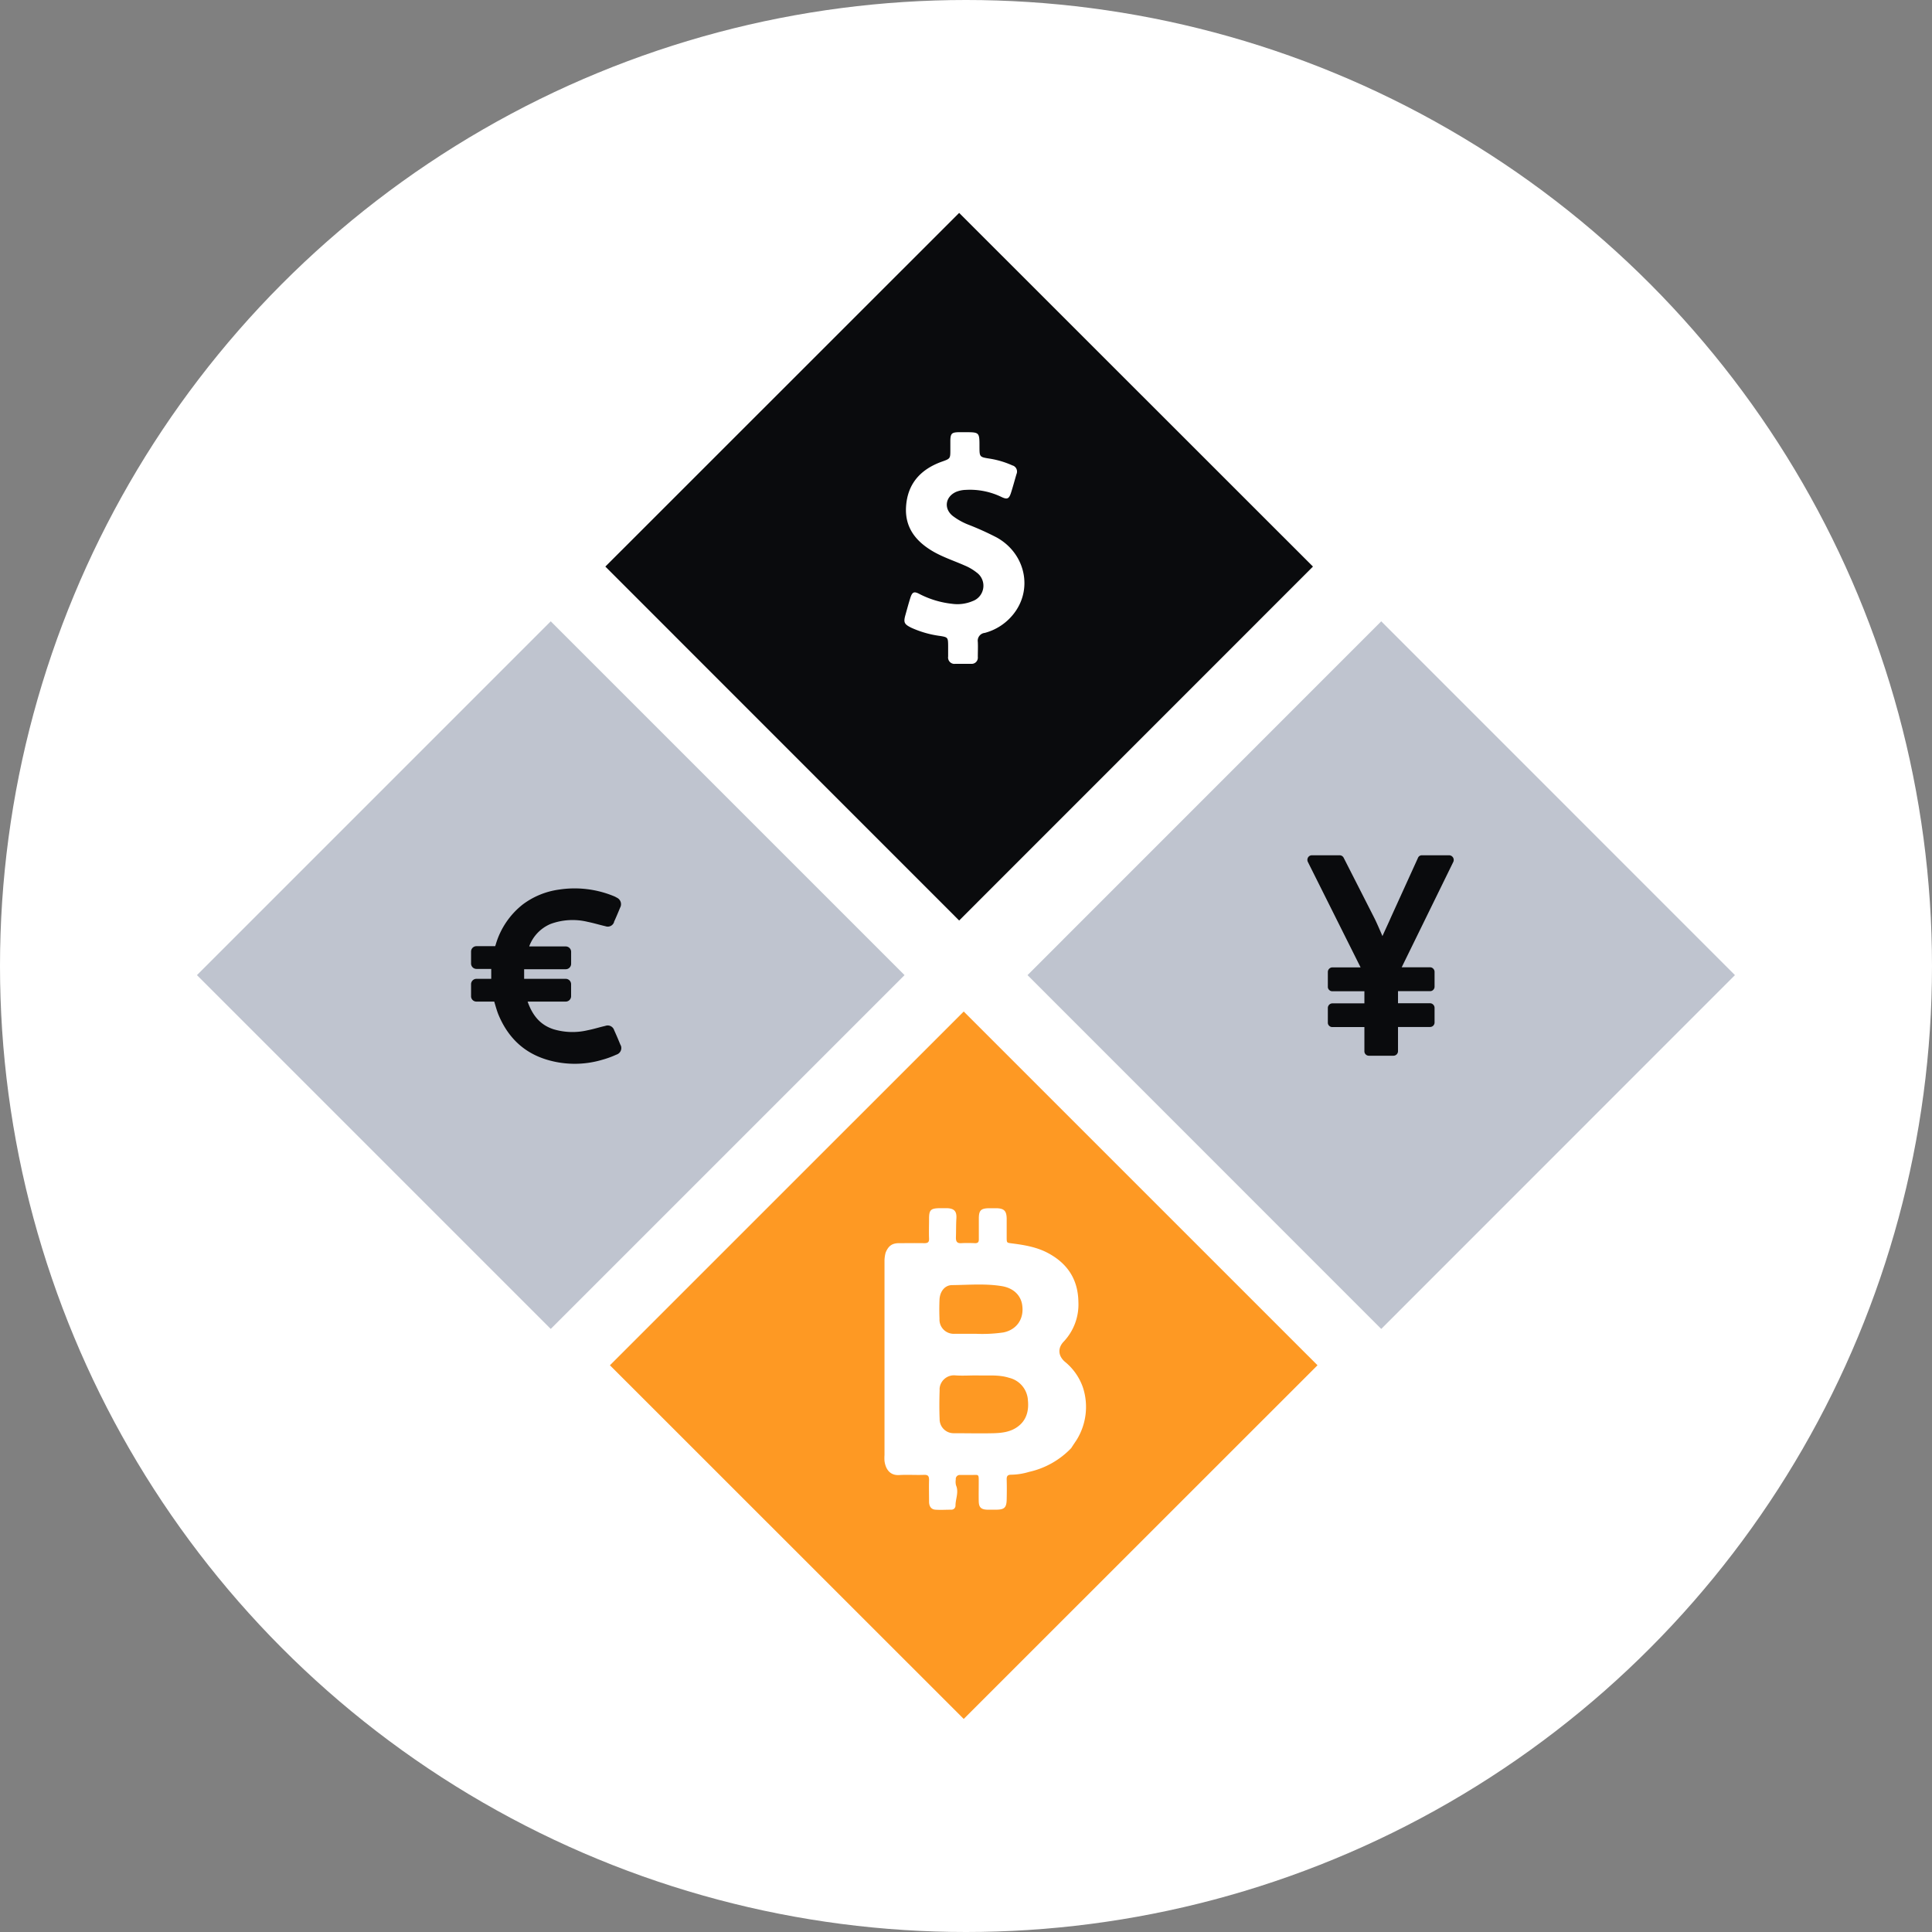
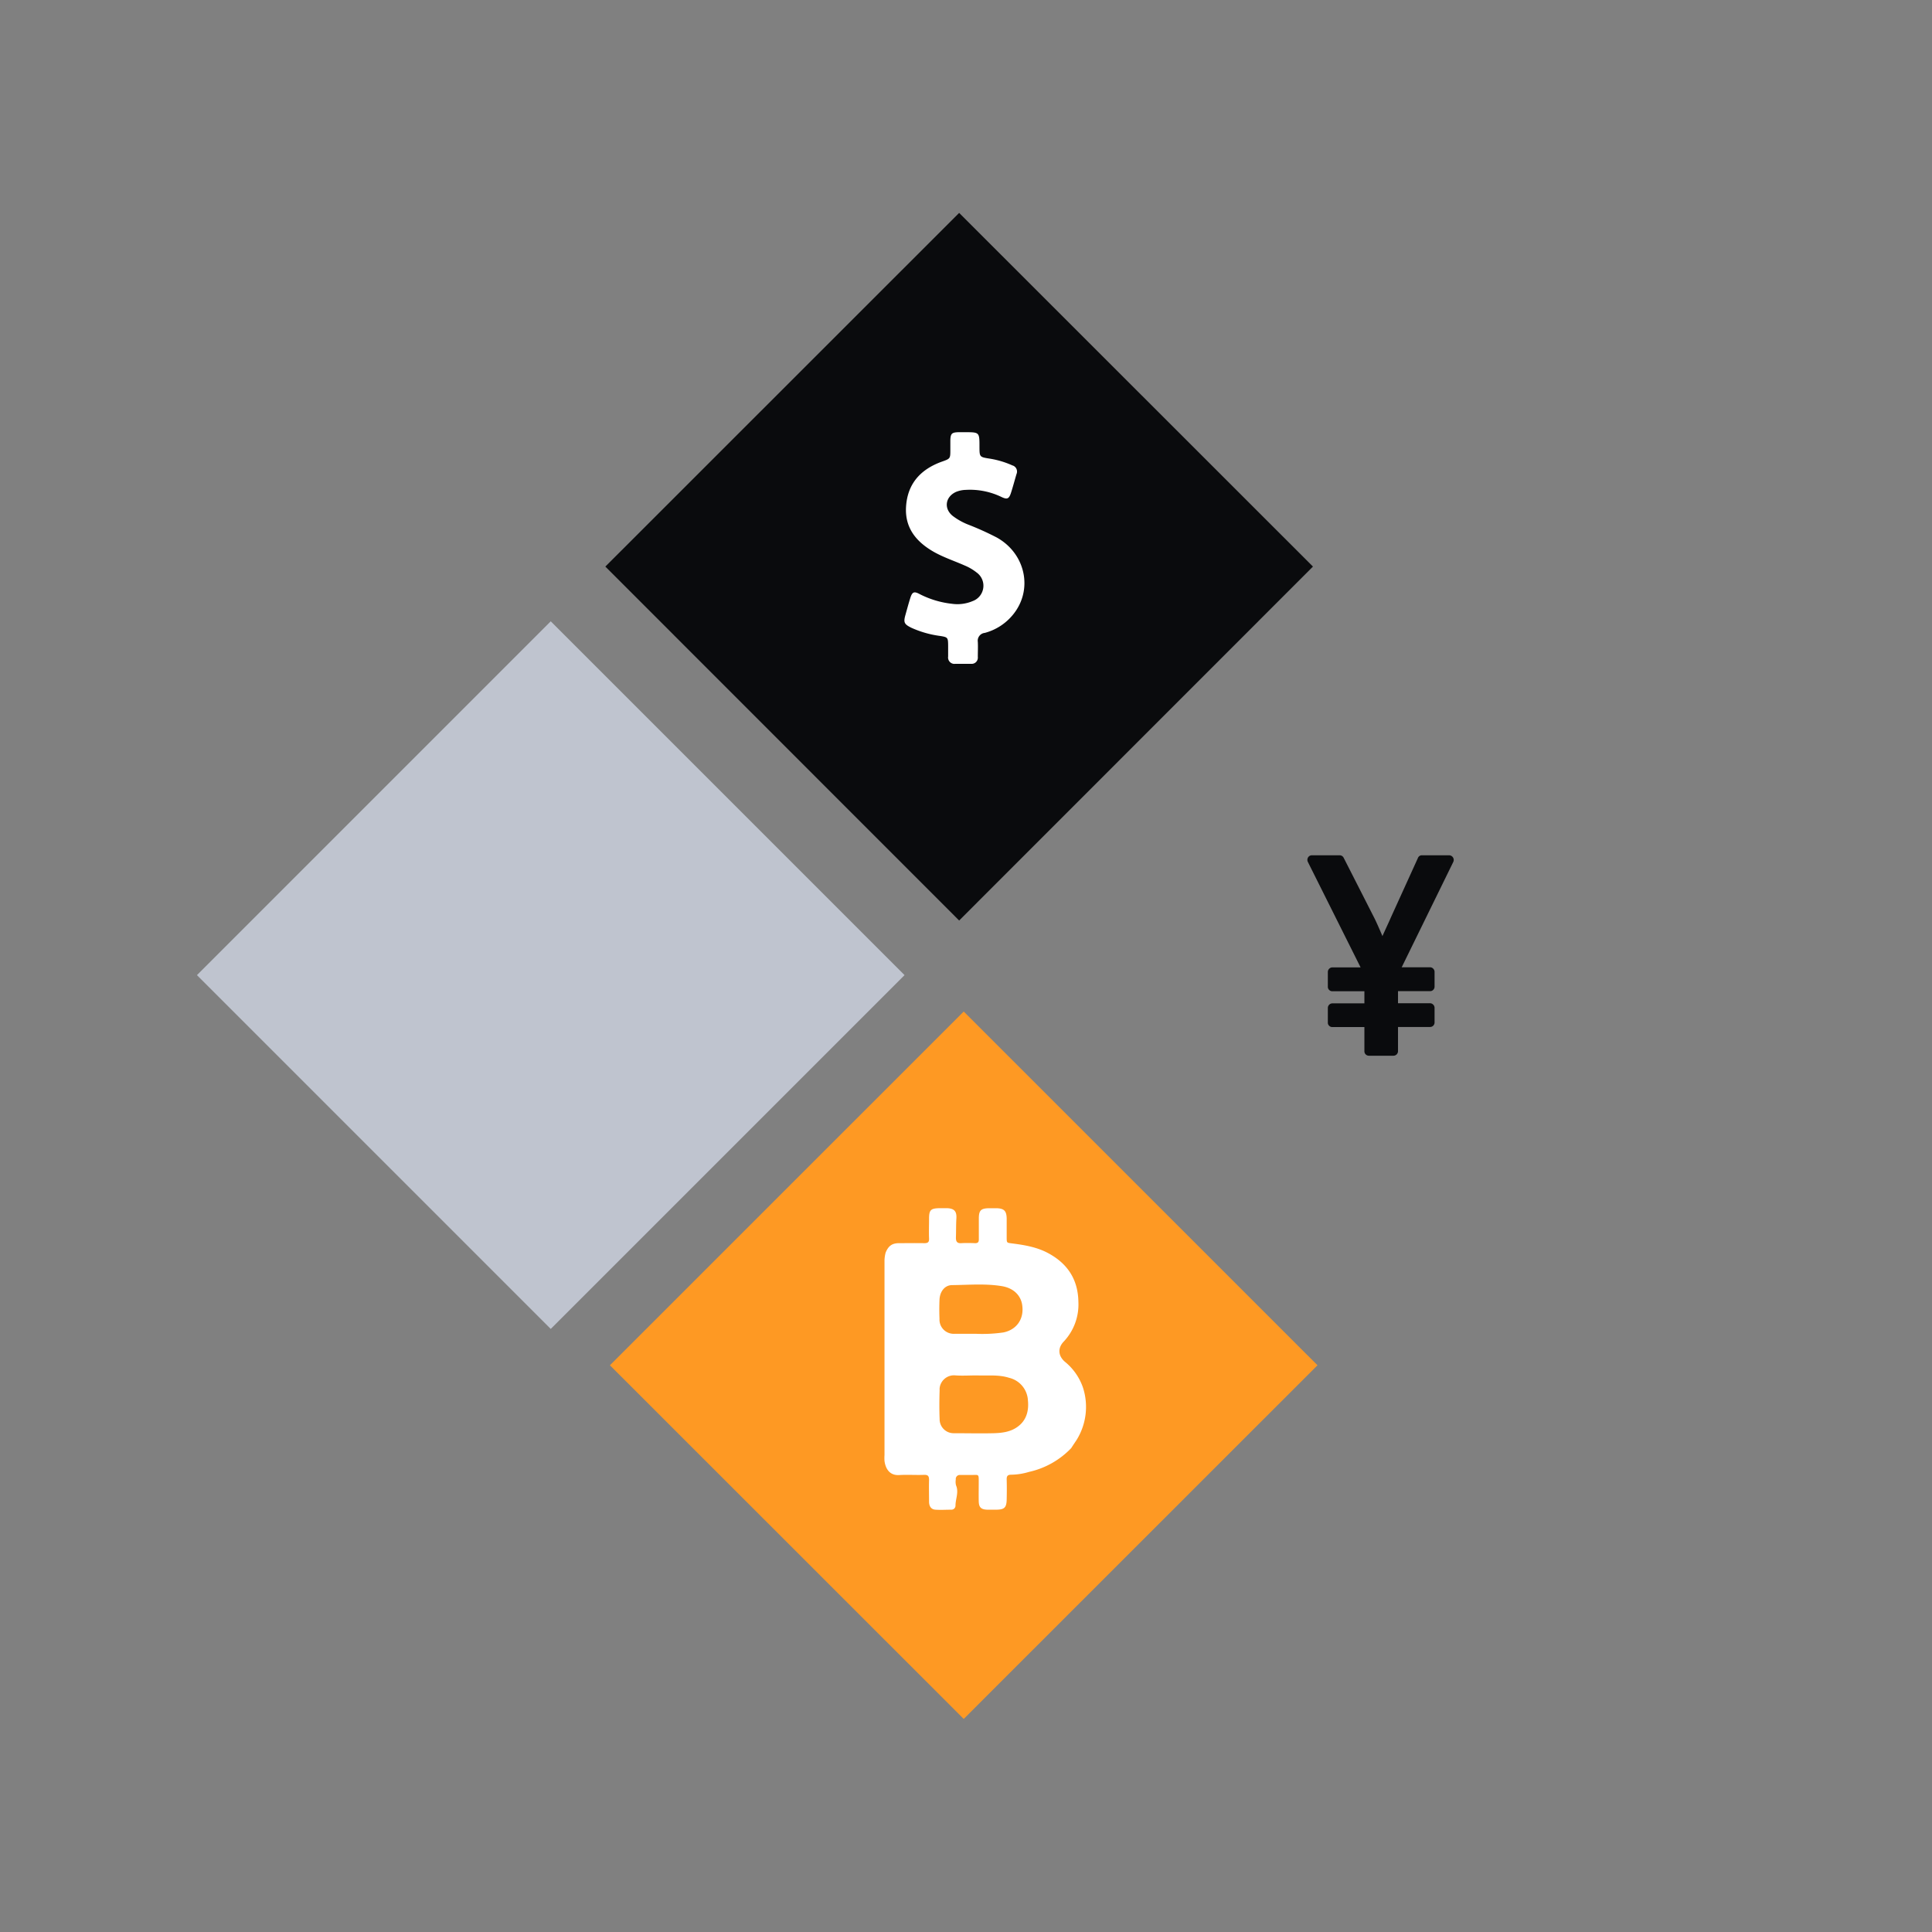
<svg xmlns="http://www.w3.org/2000/svg" viewBox="0 0 603.56 603.56">
  <rect x="0" y="0" width="603.56" height="603.56" fill="#808080" stroke="none" />
  <defs>
    <style>.cls-1{fill:#fff;}.cls-2{fill:#0a0b0d;}.cls-3{fill:#bfc4cf;}.cls-4{fill:#fe9923;}</style>
  </defs>
  <g id="Layer_2" data-name="Layer 2">
    <g id="Layer_1-2" data-name="Layer 1">
-       <circle class="cls-1" cx="301.78" cy="301.78" r="301.78" />
      <path class="cls-2" d="M299.64,66.51,189.11,177,299.64,287.57,410.17,177Z" />
-       <path class="cls-3" d="M431.5,194.1,321,304.63,431.5,415.16,542,304.63Z" />
      <path class="cls-3" d="M172.05,194.1,61.53,304.63,172.05,415.16,282.58,304.63Z" />
      <path class="cls-4" d="M301.07,316,190.54,426.51,301.07,537,411.59,426.51Z" />
      <path class="cls-1" d="M334.65,452.39a26,26,0,0,1-13.21,7.44,19.88,19.88,0,0,1-5.52.87c-1.18,0-1.46.47-1.43,1.53.06,2.07.05,4.14,0,6.2-.05,2.54-.71,3.17-3.22,3.2h-2.84c-1.94-.07-2.63-.72-2.67-2.64s0-4.13,0-6.2c0-2.28,0-2.05-2.15-2H300a1.25,1.25,0,0,0-1.41,1.07,1.09,1.09,0,0,0,0,.36,4.49,4.49,0,0,0,.07,1.79c.94,2.15-.16,4.22-.16,6.33a1.27,1.27,0,0,1-1.24,1.29h-.11c-1.64,0-3.28.11-4.91,0-1.29-.08-2-1-2-2.51,0-2.24-.07-4.49,0-6.72,0-1.2-.26-1.7-1.57-1.65-2.58.1-5.17-.1-7.75.06-3.08.19-4.31-2.11-4.6-4.42a13.67,13.67,0,0,1,0-1.81V394.09a10.13,10.13,0,0,1,.36-2.79c.83-2,1.92-2.9,4.07-2.93,2.66,0,5.34-.05,8,0,1.1,0,1.54-.3,1.49-1.45-.08-2.07,0-4.14,0-6.2,0-2.75.54-3.25,3.37-3.28h2.32c2.22.11,3,1,2.84,3.28-.11,2-.07,3.95-.14,5.93,0,1.14.31,1.78,1.61,1.72,1.46-.08,2.93-.06,4.39,0,.93,0,1.17-.39,1.16-1.24v-6.46c0-2.55.65-3.18,3.19-3.22h2.32c2.4.06,3.16.84,3.19,3.31v5.69c0,1.9,0,1.77,1.73,2,3.91.5,7.8,1.16,11.32,3.08,6,3.26,9.23,8.2,9.35,15.14a16.89,16.89,0,0,1-4.58,12.44c-1.92,2-1.78,4.44.36,6.3a17.89,17.89,0,0,1,5.67,8.13,19.58,19.58,0,0,1-2,16.29C335.78,450.67,335.2,451.52,334.65,452.39ZM305.3,429.68c-2.46,0-4.63.15-6.76,0a4.51,4.51,0,0,0-5,4,4.56,4.56,0,0,0,0,.64c-.1,3-.12,6,0,9a4.37,4.37,0,0,0,4.32,4.42l.39,0c4.05,0,8.09.1,12.13,0,2.57-.07,5.18-.37,7.37-1.91,2.9-2,3.72-5.07,3.37-8.4a7.64,7.64,0,0,0-5.87-7C311.86,429.35,308.41,429.83,305.3,429.68Zm-.44-13a45.62,45.62,0,0,0,8.58-.42c4.3-.86,6.6-4.41,5.87-8.74-.43-2.59-2.36-5-6.16-5.7-5.21-.89-10.47-.4-15.71-.35-2.28,0-3.85,2-3.94,4.62q-.12,3,0,5.94a4.43,4.43,0,0,0,4.2,4.65,3.25,3.25,0,0,0,.54,0c2,0,4,0,6.62,0Z" />
-       <path class="cls-2" d="M193.81,326.37c-.62-1.51-1.24-3-1.93-4.49a2.12,2.12,0,0,0-2.63-1.44l-.19.06c-1.84.42-3.64,1-5.47,1.35a20.6,20.6,0,0,1-10.6-.29c-4.38-1.38-6.72-4.56-8.16-8.66h11.9a1.68,1.68,0,0,0,1.68-1.68h0v-3.74a1.68,1.68,0,0,0-1.67-1.69h-13v-3h13a1.69,1.69,0,0,0,1.68-1.69v-3.75a1.68,1.68,0,0,0-1.68-1.68H165.36v-.12a12.12,12.12,0,0,1,6.63-6.9,19.91,19.91,0,0,1,11.61-.66c1.86.37,3.68.94,5.54,1.36a2.08,2.08,0,0,0,2.68-1.24s0-.07,0-.11c.67-1.46,1.29-2.94,1.9-4.43a2.24,2.24,0,0,0-.85-3.05l-.23-.12a6.17,6.17,0,0,0-1-.49,32.18,32.18,0,0,0-17-2,24.38,24.38,0,0,0-11.32,4.64A24.71,24.71,0,0,0,154.89,295l-.19.59h-5.86a1.68,1.68,0,0,0-1.68,1.68V301a1.69,1.69,0,0,0,1.68,1.69h4.62v3.1h-4.62a1.68,1.68,0,0,0-1.68,1.68h0v3.74a1.67,1.67,0,0,0,1.67,1.69h5.57c.42,1.37.78,2.76,1.31,4.07,2.82,6.79,7.53,11.62,14.63,13.92a30.13,30.13,0,0,0,17.69.22,29.55,29.55,0,0,0,4.53-1.64,2.16,2.16,0,0,0,1.45-2.69A2.67,2.67,0,0,0,193.81,326.37Z" />
      <path class="cls-1" d="M311.36,167.9a90.26,90.26,0,0,0-8.86-4,20.18,20.18,0,0,1-4.86-2.72c-2.88-2.3-2.33-6,1.05-7.52a8.78,8.78,0,0,1,3-.62,22.62,22.62,0,0,1,11.18,2.22c1.77.85,2.35.58,2.95-1.26s1.15-3.92,1.73-5.88a2,2,0,0,0-1-2.63l-.29-.1a28.16,28.16,0,0,0-7.06-2.11c-3.2-.5-3.2-.51-3.21-3.73,0-4.53,0-4.53-4.56-4.53h-2c-2.12.06-2.48.44-2.54,2.58v2.88c0,2.84,0,2.8-2.76,3.78-6.58,2.4-10.64,6.88-11.08,14.06-.39,6.36,2.93,10.65,8.15,13.78,3.22,1.92,6.78,3.06,10.19,4.57a15.72,15.72,0,0,1,3.71,2.18,5.09,5.09,0,0,1,1.17,7.1,5,5,0,0,1-2.39,1.82,12.18,12.18,0,0,1-6.53.85,29,29,0,0,1-10-3c-1.84-1-2.38-.7-3,1.29-.54,1.72-1,3.45-1.49,5.19-.65,2.33-.41,2.89,1.82,4a31.67,31.67,0,0,0,9,2.57c2.42.39,2.49.49,2.52,3v3.42a2,2,0,0,0,1.66,2.29,1.88,1.88,0,0,0,.53,0h5a1.92,1.92,0,0,0,2.08-1.74,2.06,2.06,0,0,0,0-.43c0-1.56.08-3.13,0-4.68a2.46,2.46,0,0,1,2.06-2.8h.08a17,17,0,0,0,8.81-5.66C322.85,184.29,320.41,172.91,311.36,167.9Z" />
      <path class="cls-2" d="M425.05,302.21h-8.81a1.45,1.45,0,0,0-1.42,1.43v4.63a1.34,1.34,0,0,0,.42,1,1.36,1.36,0,0,0,1,.4h10v3.78h-10a1.45,1.45,0,0,0-1.42,1.43v4.58a1.31,1.31,0,0,0,.42,1,1.36,1.36,0,0,0,1,.4h10v7.55a1.34,1.34,0,0,0,.42,1,1.38,1.38,0,0,0,1,.4h7.65a1.43,1.43,0,0,0,1.43-1.43v-7.55h10a1.4,1.4,0,0,0,1.42-1.4v-4.58a1.4,1.4,0,0,0-.42-1,1.35,1.35,0,0,0-1-.43h-10v-3.78h10a1.36,1.36,0,0,0,1-.4,1.38,1.38,0,0,0,.42-1v-4.63a1.4,1.4,0,0,0-.42-1,1.35,1.35,0,0,0-1-.43h-8.85L454,269.29a1.46,1.46,0,0,0-1.25-2.1h-8.5a1.3,1.3,0,0,0-1.29.85l-8.5,18.69c-.21.5-.62,1.41-1.22,2.71s-1.06,2.32-1.36,3q-1.65-3.87-2.49-5.56L419.78,268a1.42,1.42,0,0,0-1.29-.81h-8.63a1.4,1.4,0,0,0-1.25.72,1.49,1.49,0,0,0,0,1.42Z" />
    </g>
  </g>
</svg>